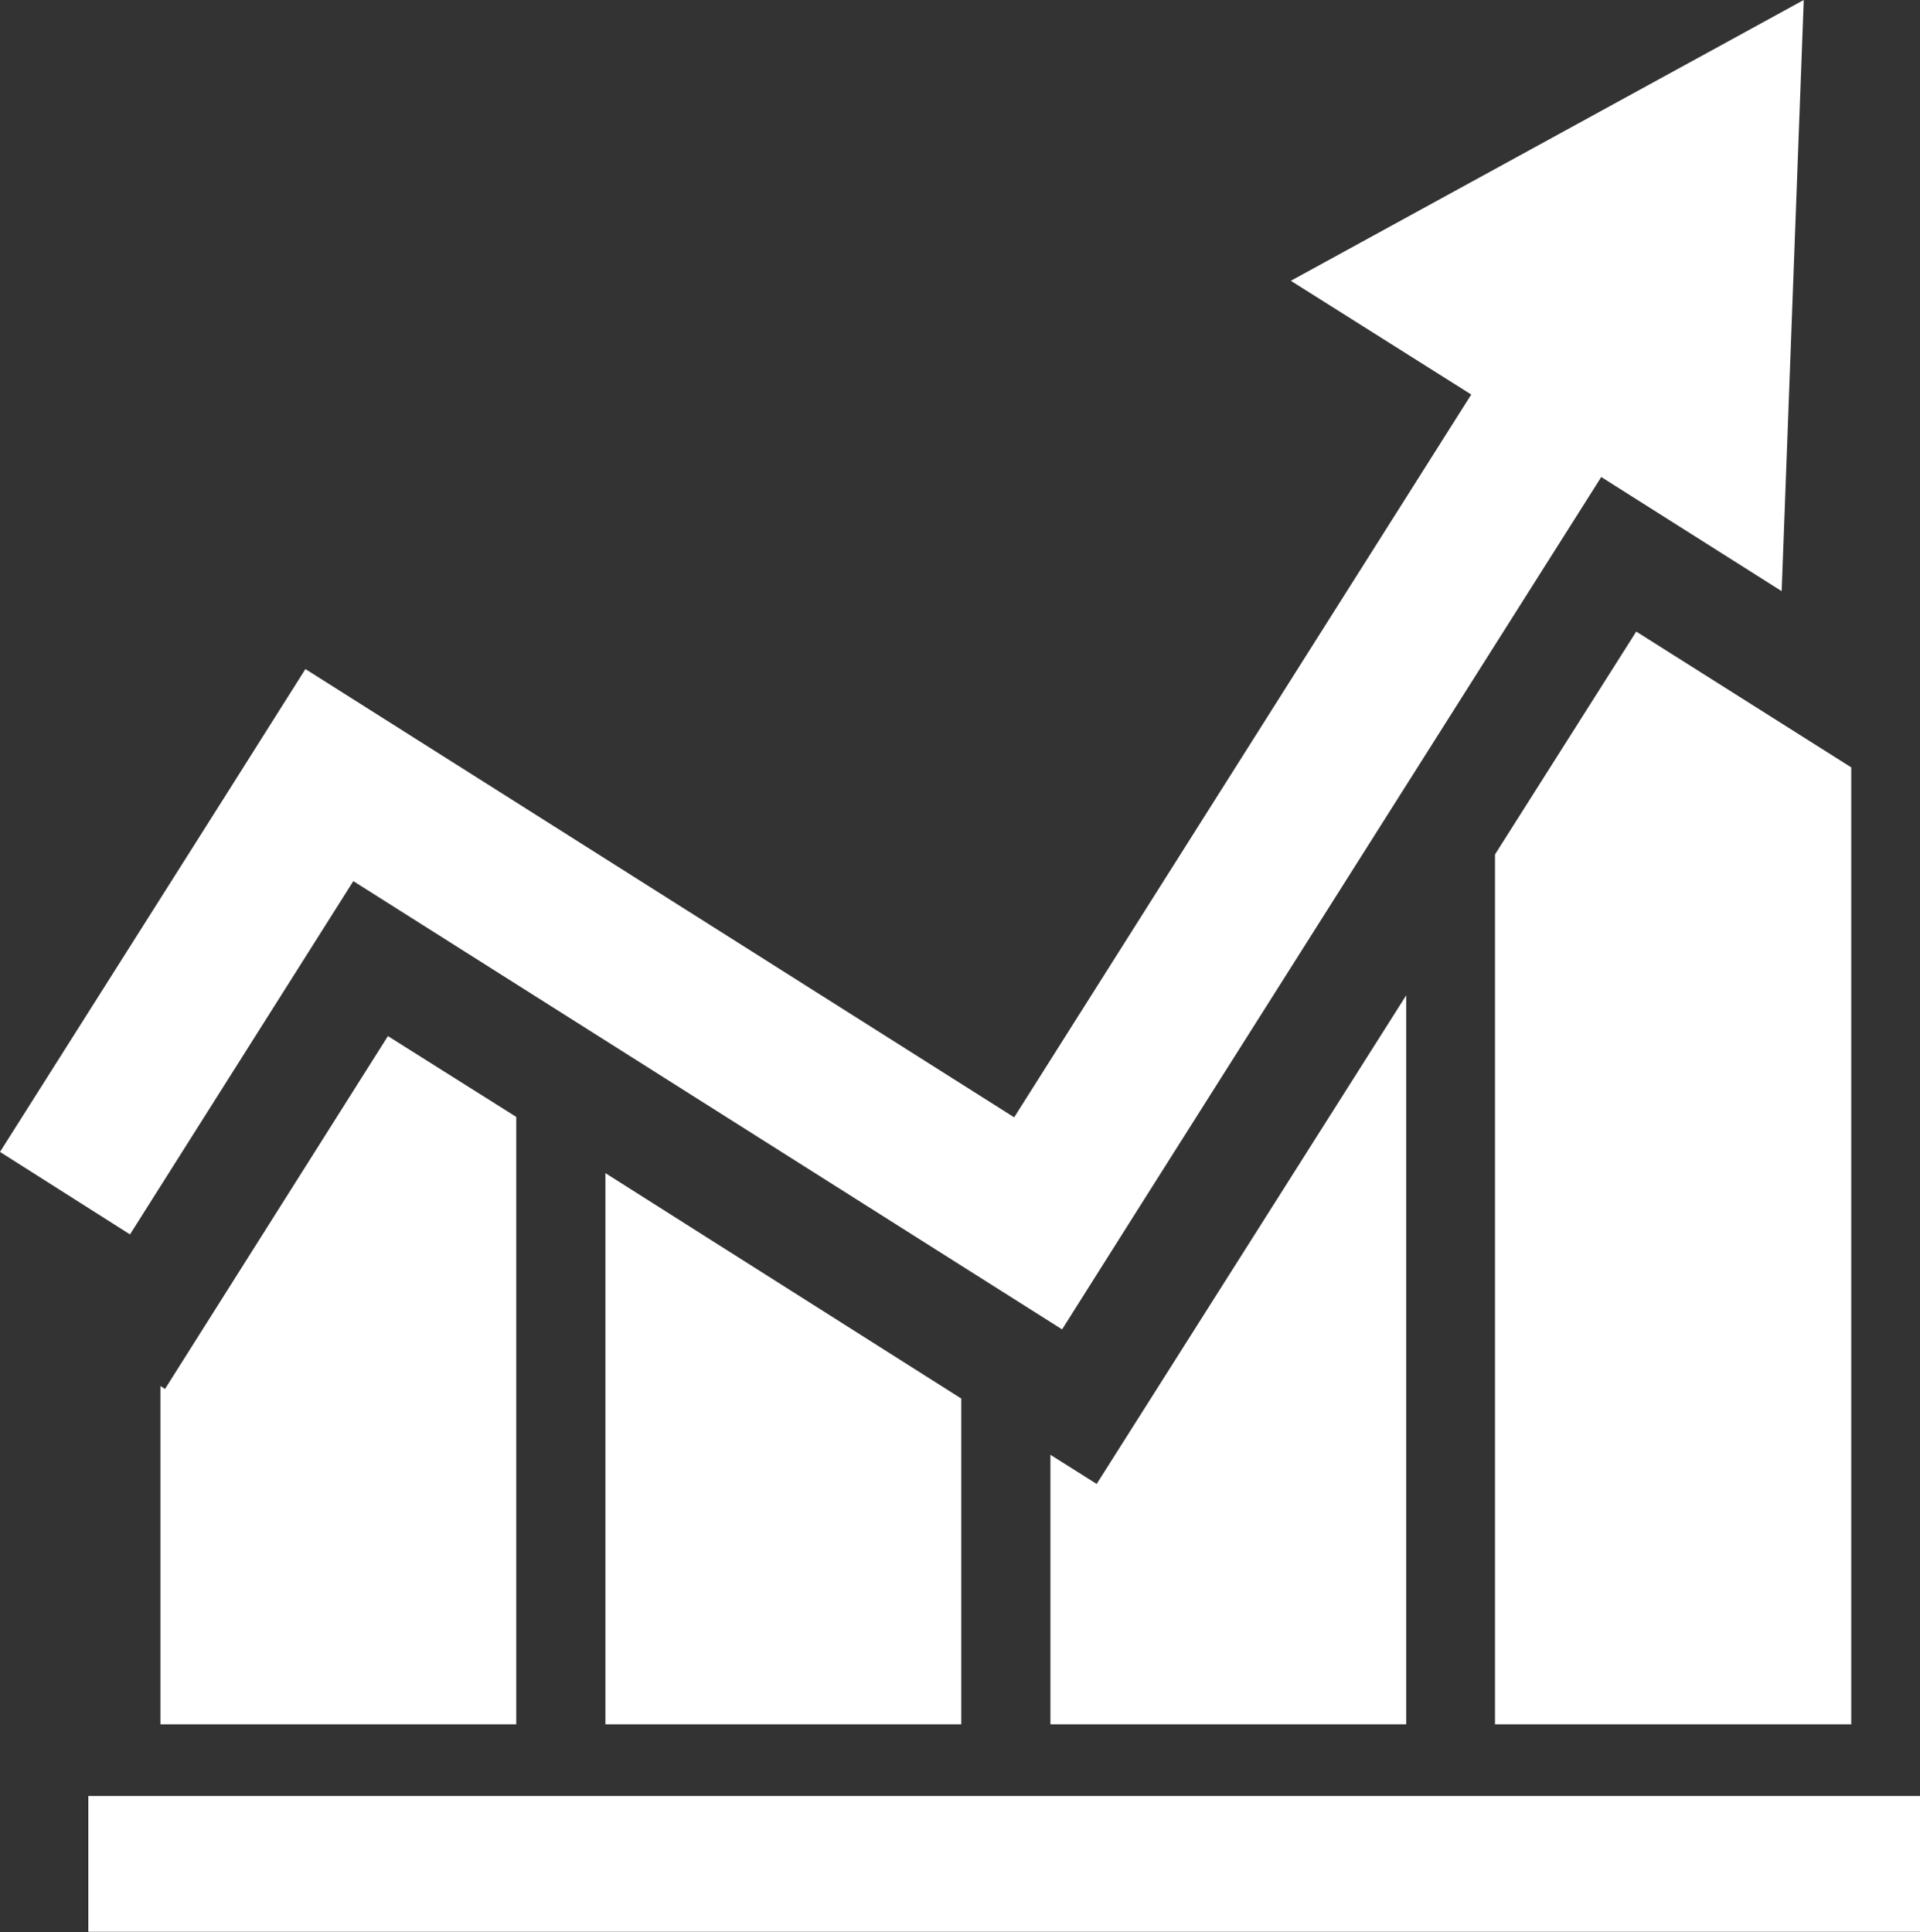
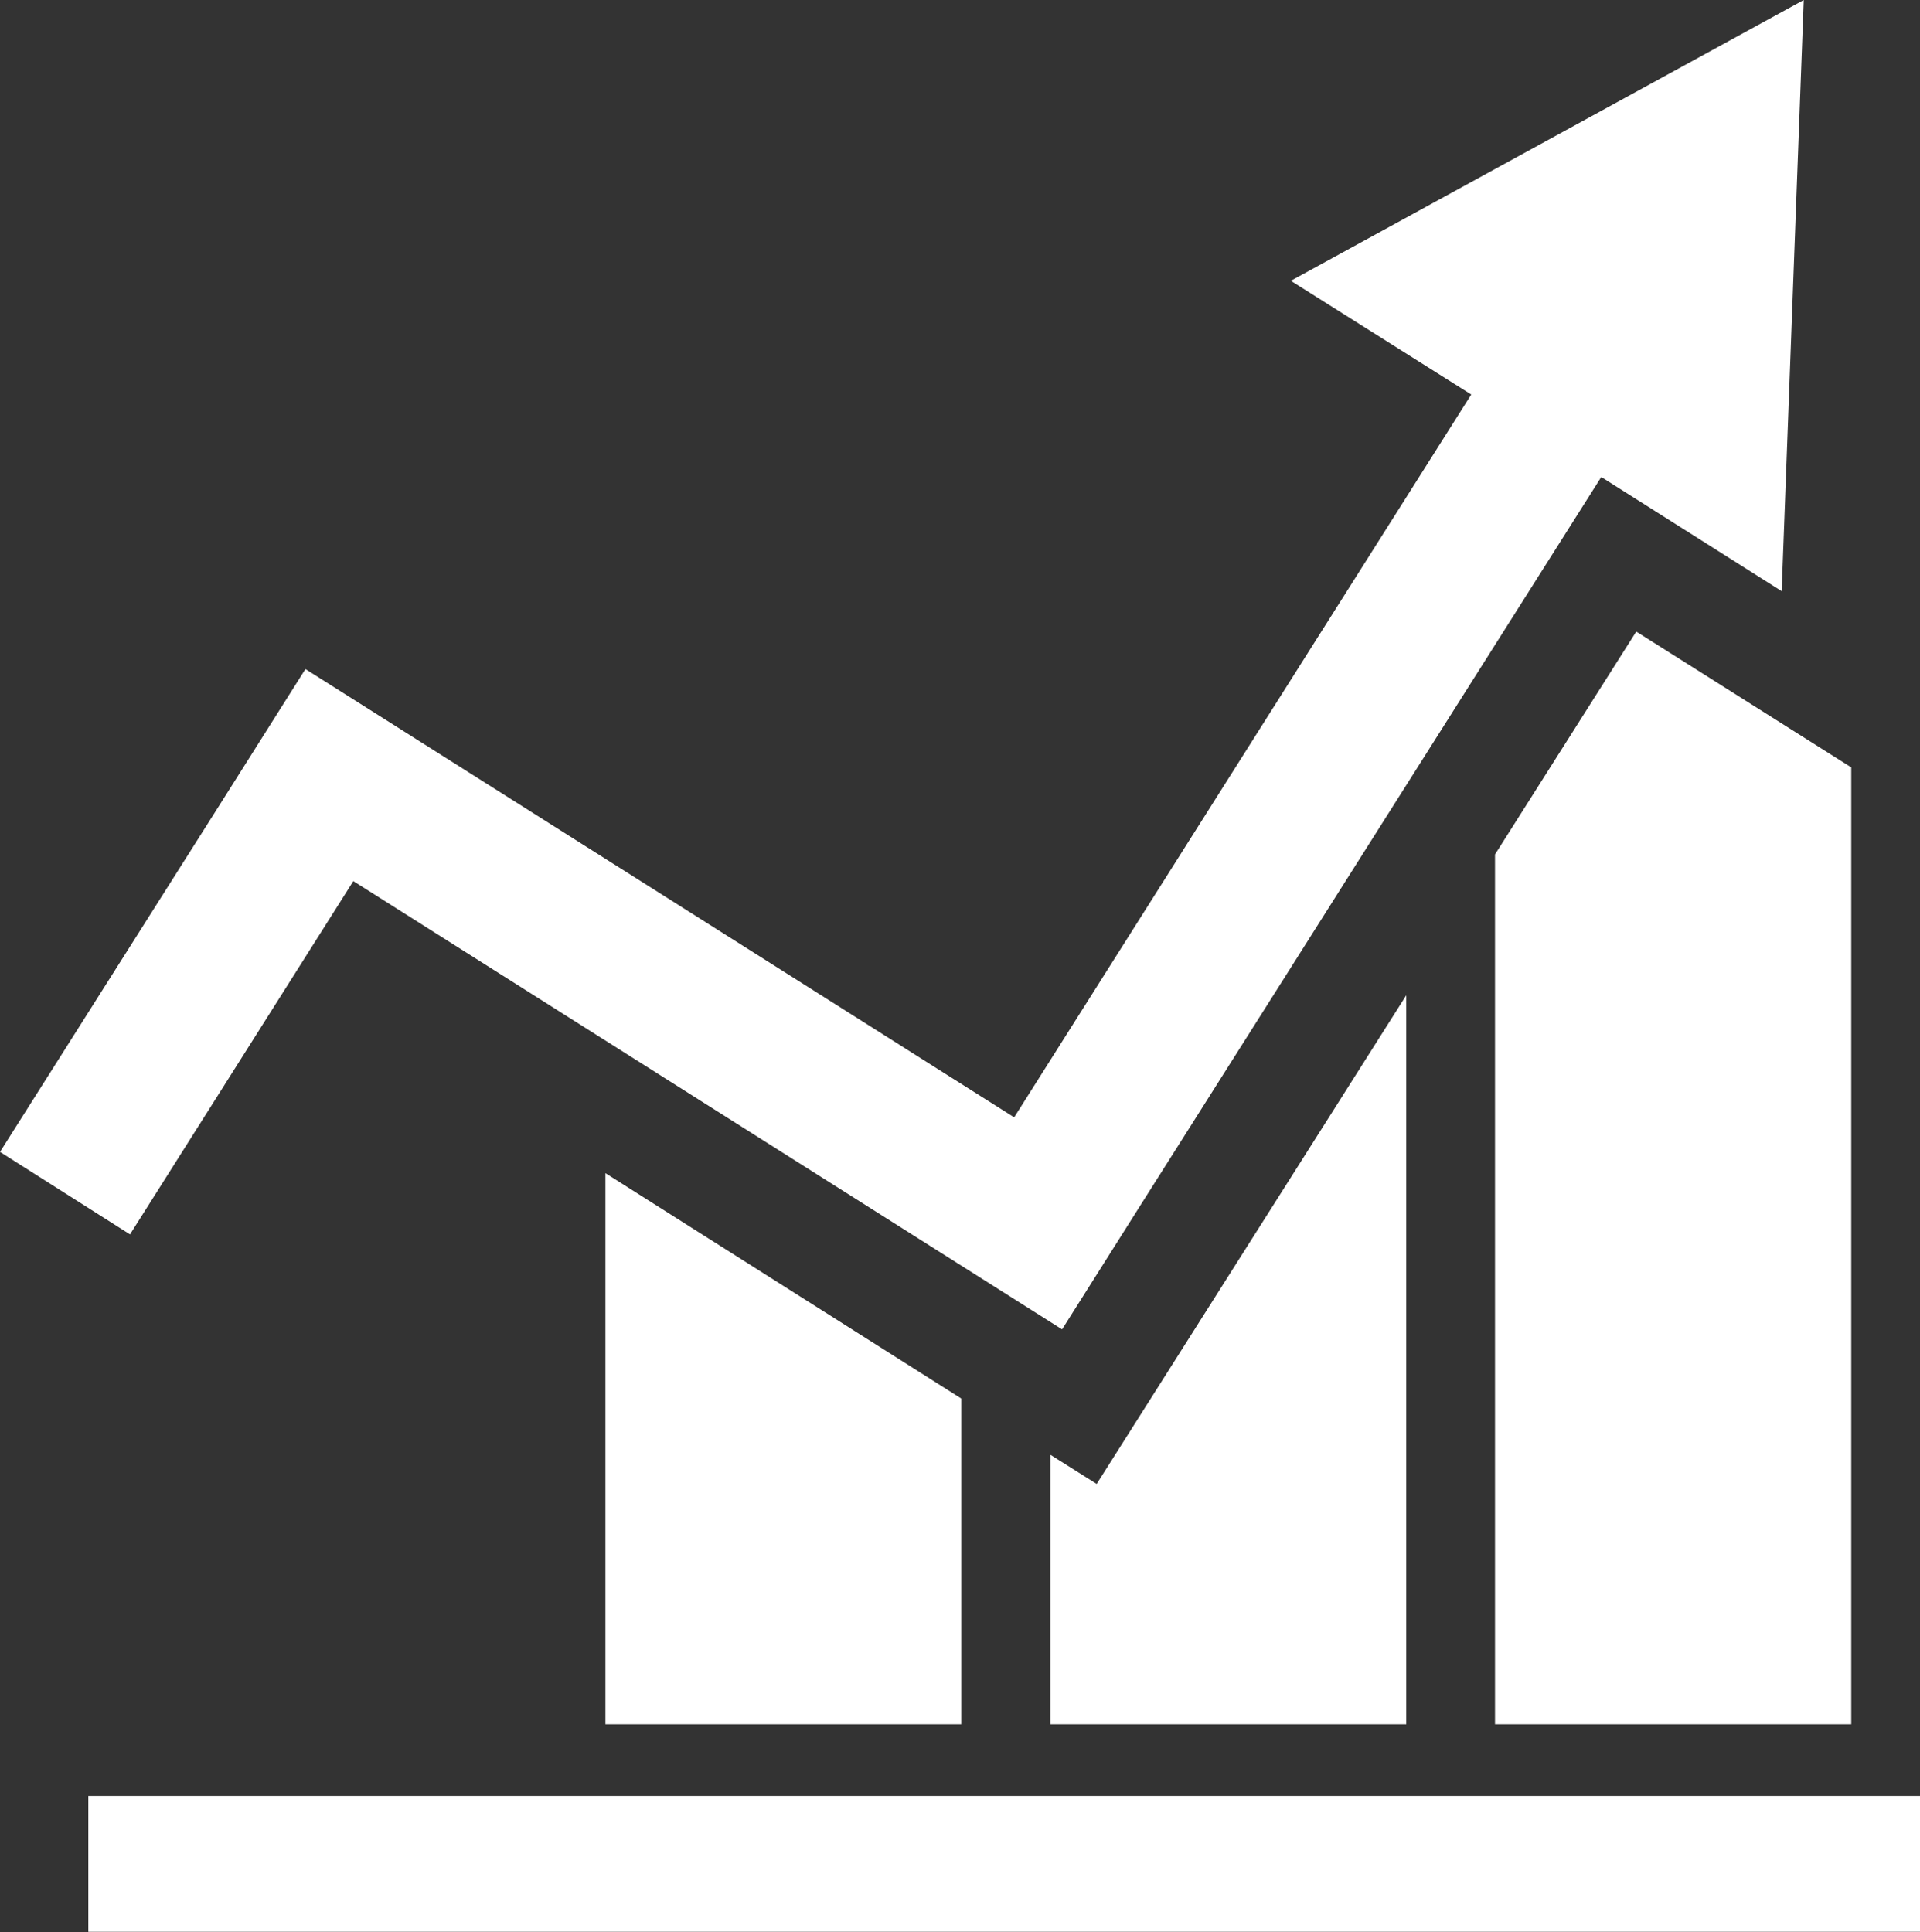
<svg xmlns="http://www.w3.org/2000/svg" viewBox="0 0 46.08 46.38">
  <rect x="0" y="0" width="46.08" height="46.38" fill="#333333" stroke="none" />
  <defs>
    <style>
      .cls-1 {
        fill: #fff;
      }
    </style>
  </defs>
  <g id="_лой_1" data-name="Слой 1" />
  <g id="_лой_2" data-name="Слой 2" />
  <g id="_лой_3" data-name="Слой 3" />
  <g id="_лой_4" data-name="Слой 4" />
  <g id="_лой_5" data-name="Слой 5" />
  <g id="_лой_6" data-name="Слой 6">
    <g>
      <rect class="cls-1" x="2.12" y="43.11" width="43.97" height="3.26" />
      <polygon class="cls-1" points="35.88 20.51 35.88 41.39 44.43 41.39 44.43 18.42 39.27 15.16 35.88 20.51" />
      <polygon class="cls-1" points="25.21 34.92 25.21 41.39 33.75 41.39 33.75 23.89 26.32 35.62 25.21 34.92" />
      <polygon class="cls-1" points="23.07 41.39 23.07 33.57 14.53 28.16 14.53 41.39 23.07 41.39" />
-       <polygon class="cls-1" points="3.85 33.27 3.85 41.39 12.39 41.39 12.39 26.81 9.31 24.87 3.96 33.34 3.85 33.27" />
      <polygon class="cls-1" points="8.48 21.15 25.49 31.91 27.46 28.79 38.43 11.45 42.76 14.19 43.29 0 30.98 6.74 35.31 9.47 24.34 26.82 7.33 16.06 5.36 19.18 0 27.65 3.12 29.63 8.48 21.15" />
    </g>
  </g>
  <g id="_лой_7" data-name="Слой 7" />
</svg>